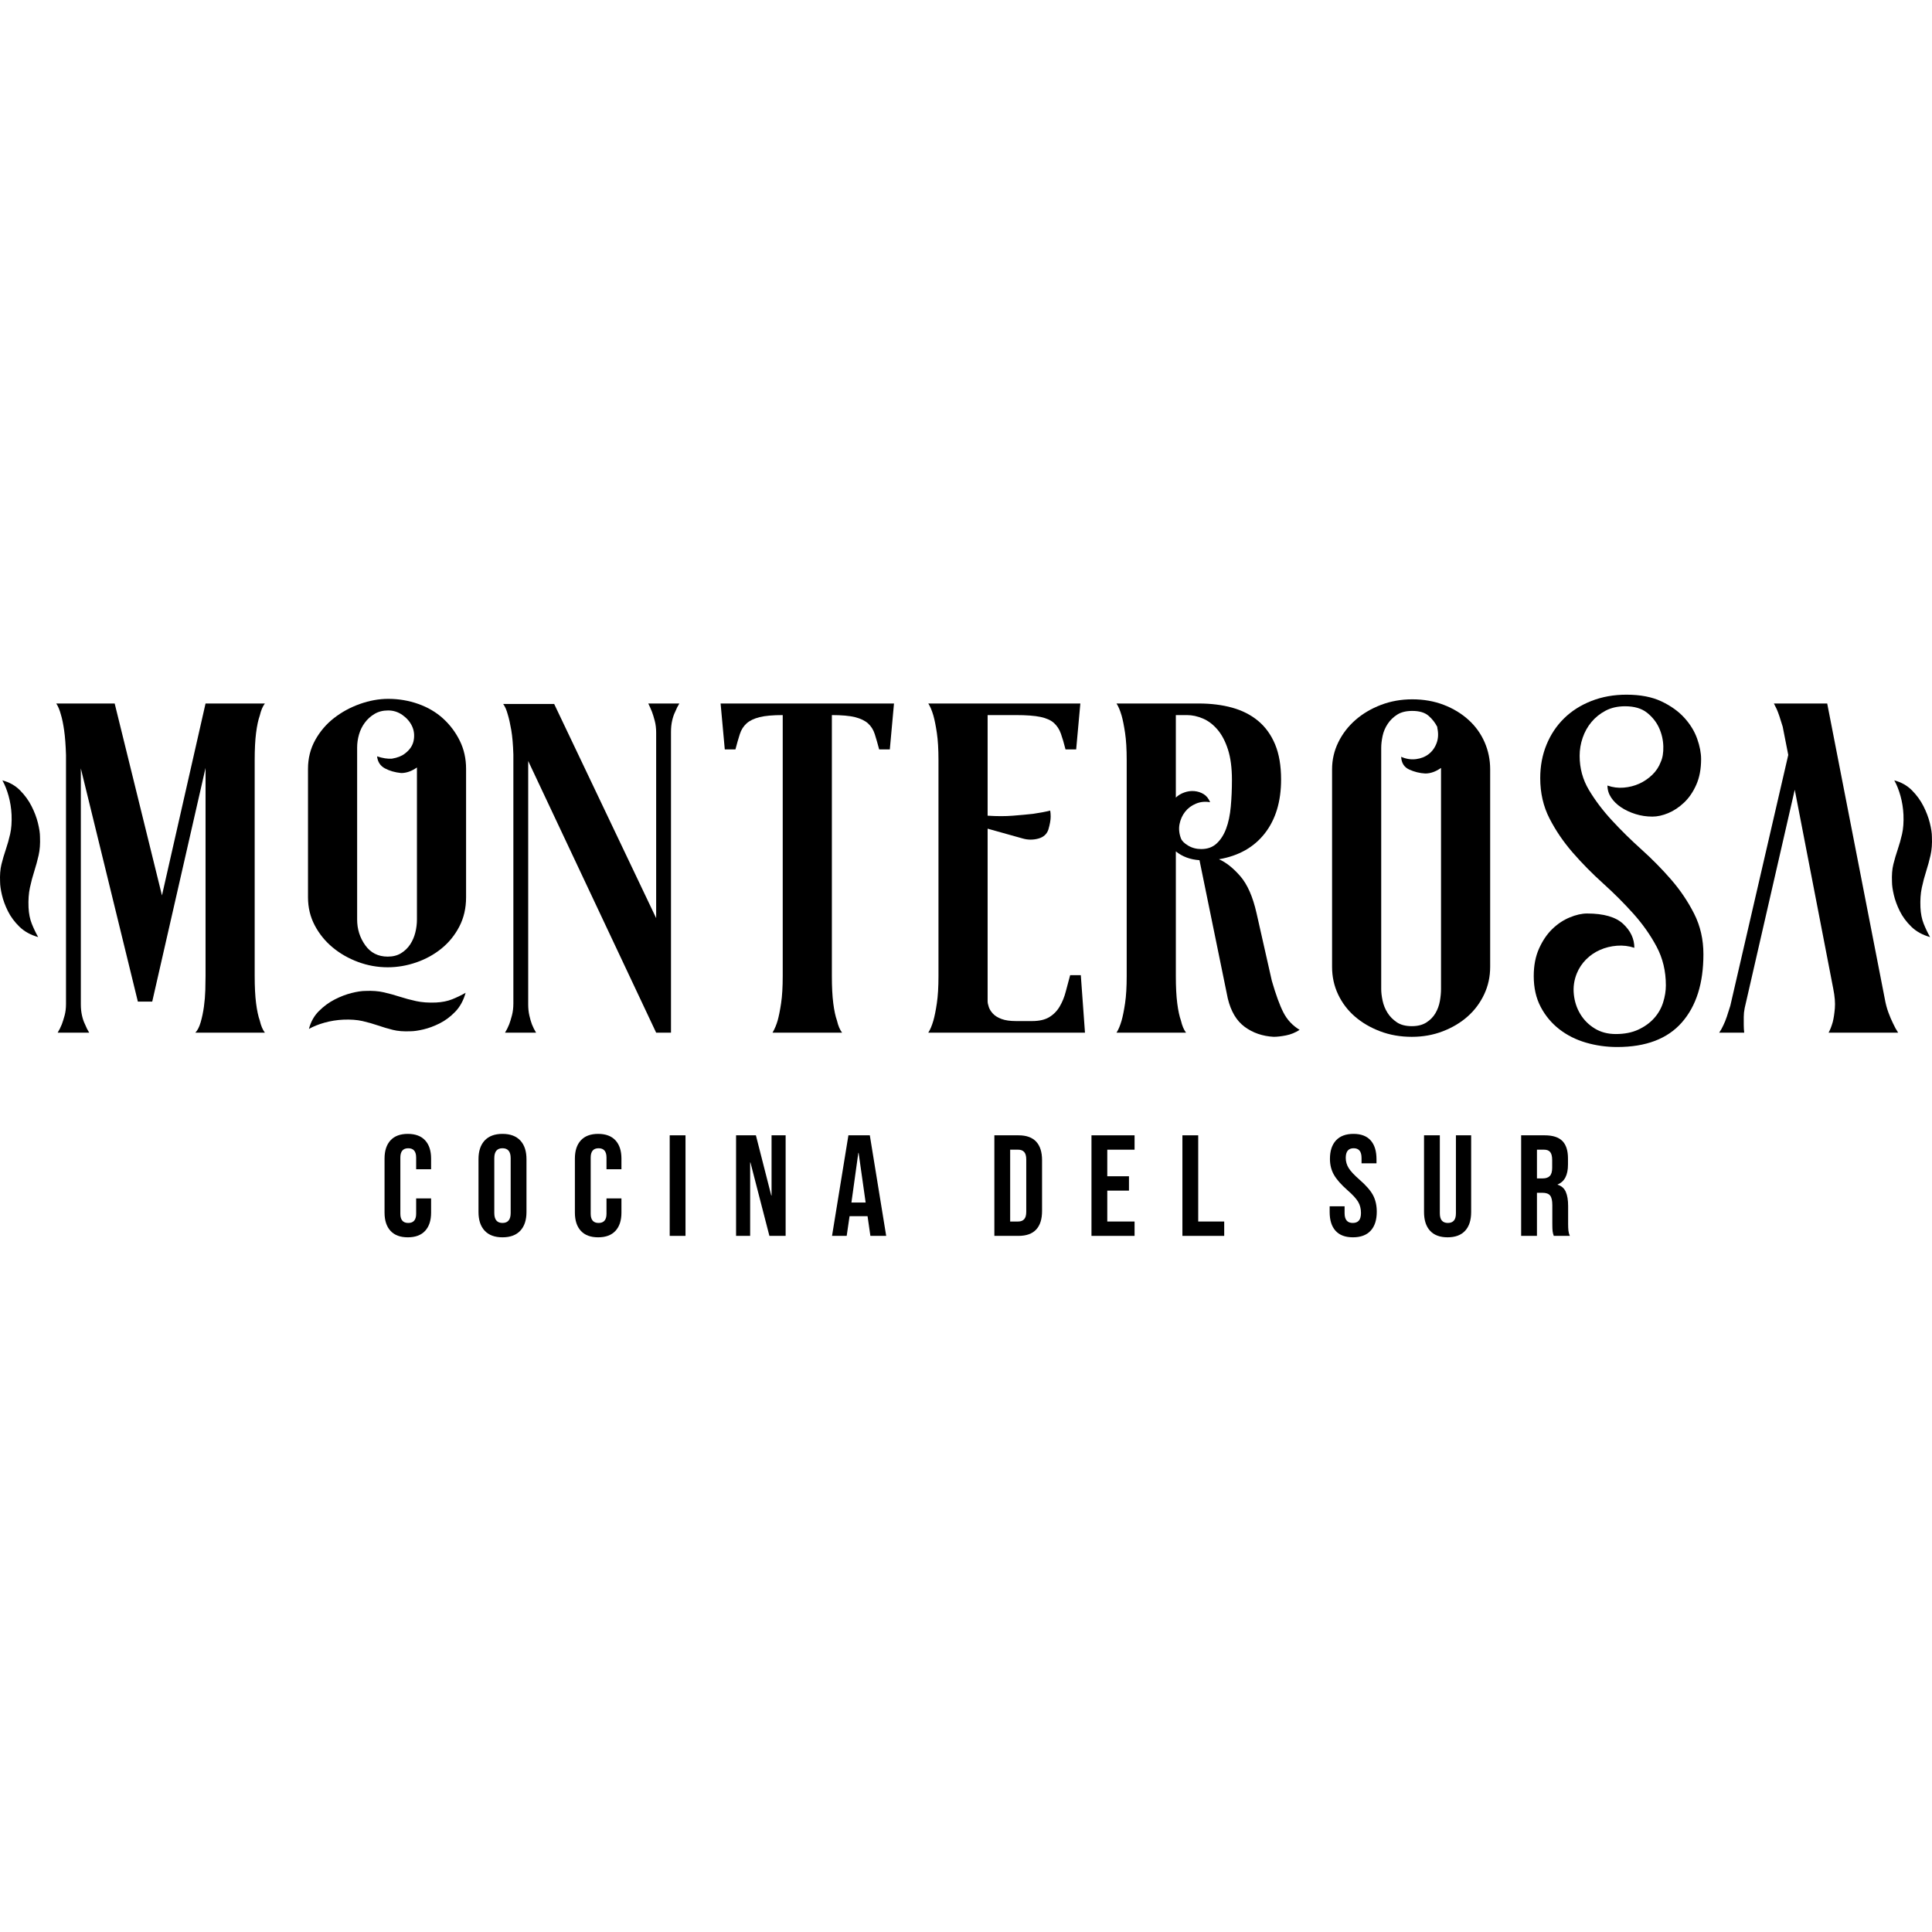
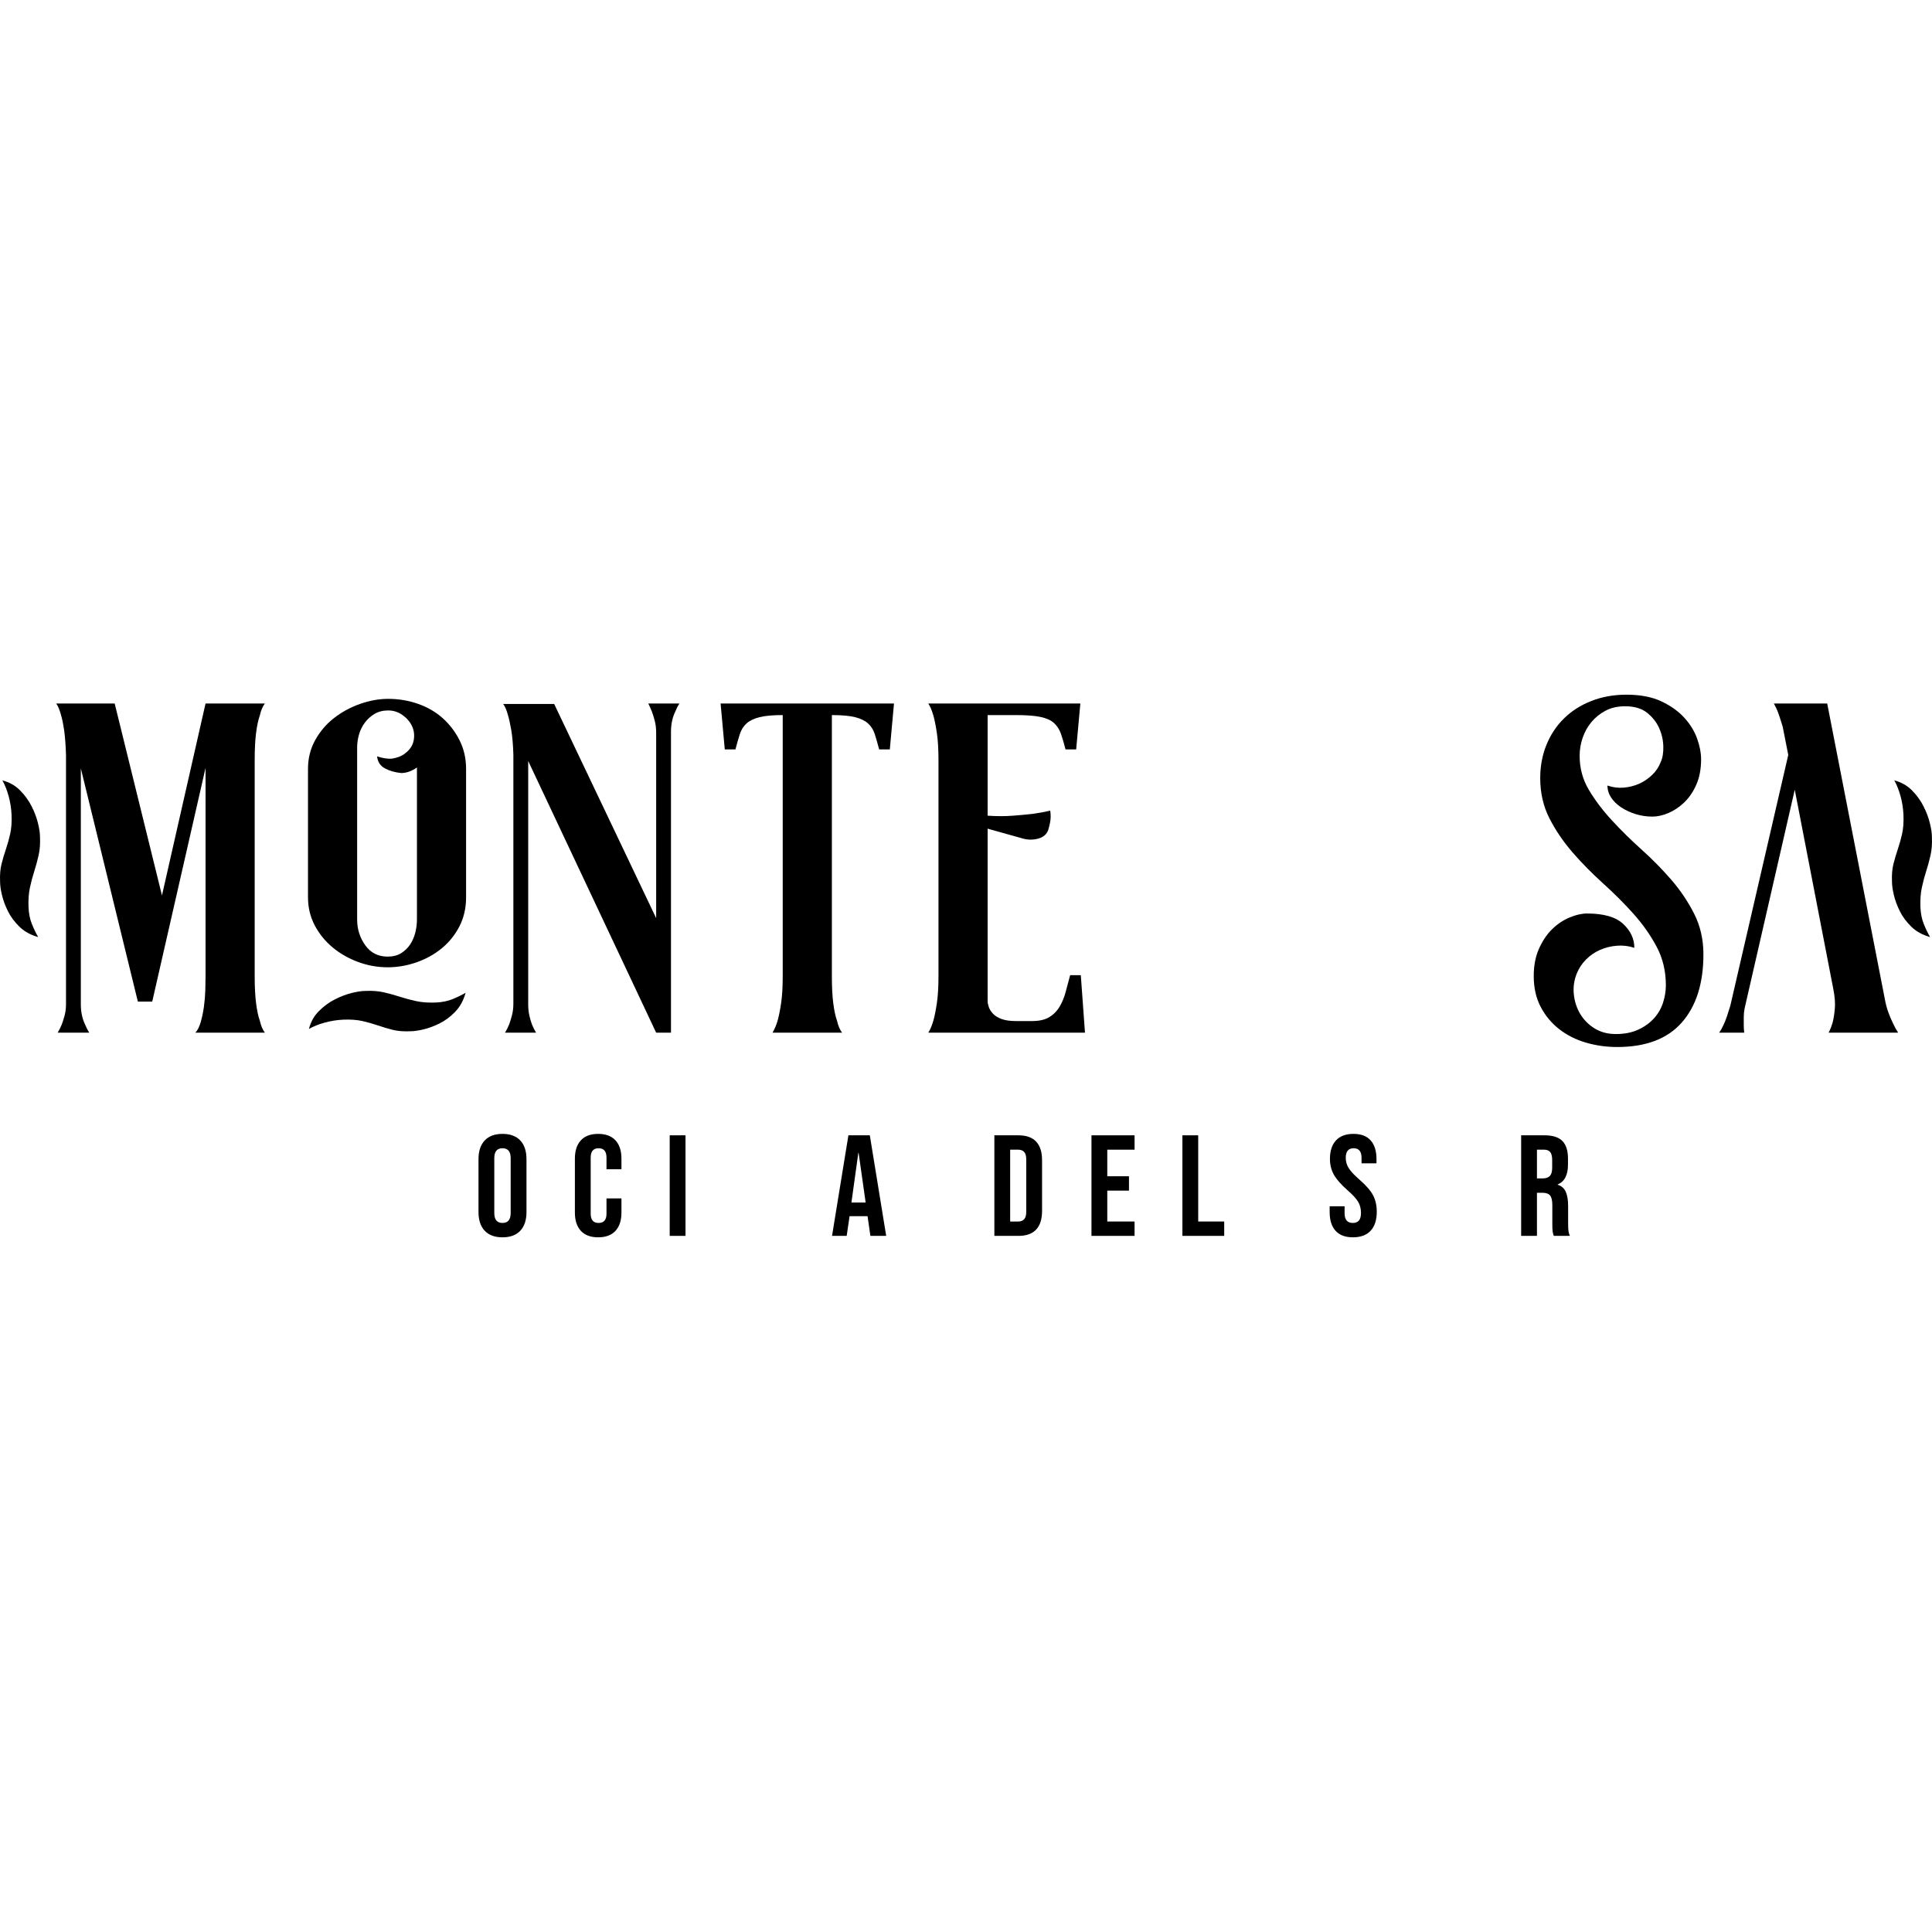
<svg xmlns="http://www.w3.org/2000/svg" id="Calque_1" width="200mm" height="200mm" viewBox="0 0 566.929 566.929">
  <g id="MONTEROSA_-_Logo_Full_Black_-_WebsiteBWE">
-     <path d="M119.671,332.728c-2.22,0-3.914.632-5.08,1.897-1.166,1.265-1.749,3.049-1.749,5.354v15.851c0,2.304.583,4.088,1.749,5.354,1.166,1.264,2.86,1.896,5.08,1.896,2.221,0,3.914-.632,5.08-1.896,1.166-1.265,1.75-3.05,1.75-5.354v-4.174h-4.385v4.511c0,1.799-.773,2.698-2.318,2.698-1.547,0-2.319-.898-2.319-2.698v-16.482c0-1.827.772-2.74,2.319-2.74,1.544,0,2.318.913,2.318,2.74v3.414h4.385v-3.12c0-2.304-.584-4.089-1.75-5.354-1.166-1.264-2.859-1.897-5.08-1.897Z" />
    <path d="M147.451,332.728c-2.276,0-4.02.647-5.227,1.94-1.209,1.293-1.812,3.119-1.812,5.48v15.514c0,2.36.603,4.188,1.812,5.48,1.208,1.293,2.951,1.939,5.227,1.939,2.276,0,4.018-.646,5.227-1.939,1.208-1.292,1.812-3.119,1.812-5.48v-15.514c0-2.36-.604-4.186-1.812-5.48-1.209-1.292-2.951-1.94-5.227-1.94ZM149.853,355.955c0,1.939-.8,2.908-2.402,2.908-1.603,0-2.403-.969-2.403-2.908v-16.104c0-1.939.8-2.908,2.403-2.908,1.602,0,2.402.969,2.402,2.908v16.104Z" />
    <path d="M175.526,332.728c-2.22,0-3.914.632-5.08,1.897-1.166,1.265-1.749,3.049-1.749,5.354v15.851c0,2.304.583,4.088,1.749,5.354,1.166,1.264,2.86,1.896,5.08,1.896,2.221,0,3.914-.632,5.08-1.896,1.166-1.265,1.75-3.05,1.75-5.354v-4.174h-4.385v4.511c0,1.799-.773,2.698-2.318,2.698-1.547,0-2.319-.898-2.319-2.698v-16.482c0-1.827.772-2.74,2.319-2.74,1.545,0,2.318.913,2.318,2.74v3.414h4.385v-3.12c0-2.304-.584-4.089-1.75-5.354-1.166-1.264-2.859-1.897-5.08-1.897Z" />
    <rect x="196.519" y="333.149" width="4.637" height="29.509" />
-     <polygon points="226.407 350.813 226.322 350.813 221.812 333.149 215.995 333.149 215.995 362.658 220.126 362.658 220.126 341.117 220.21 341.117 225.775 362.658 230.538 362.658 230.538 333.149 226.407 333.149 226.407 350.813" />
    <path d="M248.959,333.149l-4.806,29.509h4.3l.843-5.775h5.269v-.085l.843,5.859h4.637l-4.805-29.509h-6.281ZM249.844,352.878l2.024-14.586h.084l2.066,14.586h-4.173Z" />
    <path d="M298.87,333.149h-7.082v29.509h7.082c2.304,0,4.031-.618,5.185-1.855,1.152-1.236,1.728-3.048,1.728-5.438v-14.923c0-2.389-.576-4.2-1.728-5.438-1.153-1.236-2.881-1.855-5.185-1.855ZM301.146,355.576c0,1.012-.204,1.742-.612,2.192-.408.45-.991.675-1.749.675h-2.361v-21.078h2.361c.758,0,1.341.226,1.749.675.408.449.612,1.18.612,2.191v15.344Z" />
    <polygon points="320.284 362.658 332.931 362.658 332.931 358.443 324.921 358.443 324.921 349.379 331.287 349.379 331.287 345.164 324.921 345.164 324.921 337.365 332.931 337.365 332.931 333.149 320.284 333.149 320.284 362.658" />
    <polygon points="351.605 333.149 346.968 333.149 346.968 362.658 359.235 362.658 359.235 358.443 351.605 358.443 351.605 333.149" />
    <path d="M398.902,346.133c-1.518-1.32-2.565-2.444-3.14-3.372-.577-.927-.864-1.926-.864-2.994,0-1.882.772-2.824,2.318-2.824.759,0,1.335.232,1.728.695.394.464.591,1.201.591,2.213v1.518h4.384v-1.223c0-2.389-.569-4.222-1.707-5.501-1.14-1.278-2.819-1.918-5.038-1.918-2.249,0-3.962.64-5.143,1.918-1.18,1.279-1.771,3.085-1.771,5.417,0,1.715.38,3.254,1.138,4.617.758,1.363,2.094,2.887,4.005,4.574,1.518,1.321,2.556,2.452,3.119,3.393.562.942.843,2.031.843,3.267,0,1.041-.205,1.792-.611,2.256-.408.463-1.006.695-1.792.695-1.603,0-2.403-.955-2.403-2.867v-2.023h-4.384v1.686c0,2.388.575,4.223,1.728,5.501,1.152,1.279,2.852,1.918,5.1,1.918,2.277,0,4.012-.646,5.207-1.939,1.194-1.292,1.79-3.147,1.79-5.565,0-1.855-.365-3.47-1.095-4.848-.732-1.377-2.066-2.908-4.005-4.595Z" />
-     <path d="M427.23,355.997c0,1.012-.204,1.744-.611,2.193-.408.449-.991.674-1.75.674-.758,0-1.342-.224-1.749-.674-.408-.449-.612-1.181-.612-2.193v-22.848h-4.637v22.511c0,2.388.59,4.223,1.77,5.501,1.181,1.279,2.895,1.918,5.143,1.918s3.963-.639,5.143-1.918c1.181-1.278,1.772-3.113,1.772-5.501v-22.511h-4.469v22.848Z" />
    <path d="M460.153,359.075v-5.185c0-1.742-.232-3.134-.695-4.174-.464-1.04-1.259-1.728-2.382-2.066v-.085c2.024-.814,3.035-2.753,3.035-5.817v-1.813c0-2.304-.548-4.011-1.644-5.122-1.095-1.11-2.839-1.665-5.226-1.665h-6.872v29.509h4.637v-12.646h1.601c1.069,0,1.819.267,2.256.801.435.534.653,1.475.653,2.824v5.396c0,1.095.028,1.855.085,2.276.056.421.168.872.337,1.349h4.721c-.226-.506-.366-1.018-.421-1.538-.057-.52-.085-1.202-.085-2.045ZM455.473,342.677c0,1.124-.231,1.925-.695,2.402-.463.478-1.159.717-2.087.717h-1.686v-8.431h2.107c.815,0,1.413.24,1.792.717.38.478.569,1.251.569,2.319v2.276Z" />
    <path d="M74.735,223.031c0-3.174.136-5.826.408-7.958.272-2.13.633-3.83,1.089-5.101.361-1.541.86-2.721,1.496-3.537h-17.414l-12.788,56.321-13.876-56.321h-17.141c.545.816.997,1.905,1.361,3.265.361,1.18.68,2.721.952,4.626.272,1.904.453,4.309.545,7.21v73.054c0,1.271-.137,2.403-.409,3.4-.272.999-.545,1.86-.816,2.585-.363.907-.771,1.723-1.225,2.448h9.252c-.456-.725-.863-1.541-1.225-2.448-.364-.725-.659-1.586-.885-2.585-.227-.997-.34-2.085-.34-3.265v-69.245l16.734,68.429h4.217l15.645-68.566v61.083c0,1.088-.024,2.448-.067,4.08-.047,1.633-.183,3.266-.409,4.898-.227,1.632-.544,3.152-.952,4.557-.409,1.408-.932,2.428-1.565,3.061h20.407c-.636-.816-1.136-1.994-1.496-3.537-.455-1.269-.817-2.969-1.089-5.101-.272-2.13-.408-4.783-.408-7.958v-63.396Z" />
    <path d="M130.035,210.855c-2.04-1.857-4.468-3.286-7.278-4.285-2.812-.997-5.76-1.496-8.843-1.496-2.72,0-5.488.5-8.298,1.496-2.812.999-5.353,2.381-7.618,4.149-2.268,1.769-4.104,3.925-5.51,6.462-1.407,2.54-2.108,5.353-2.108,8.436v37.683c0,2.993.657,5.737,1.972,8.23,1.313,2.495,3.061,4.649,5.237,6.463,2.177,1.815,4.67,3.243,7.482,4.285,2.811,1.044,5.714,1.564,8.707,1.564,2.81,0,5.599-.476,8.367-1.428,2.765-.952,5.237-2.313,7.414-4.081,2.177-1.769,3.922-3.922,5.238-6.463,1.313-2.537,1.972-5.394,1.972-8.57v-37.683c0-2.993-.613-5.736-1.837-8.231-1.225-2.493-2.857-4.67-4.898-6.53ZM122.348,269.83c0,1.271-.159,2.539-.476,3.809-.319,1.271-.816,2.427-1.496,3.469-.68,1.044-1.564,1.904-2.653,2.584-1.088.68-2.404,1.02-3.945,1.02-2.812,0-5.012-1.109-6.598-3.333-1.588-2.221-2.381-4.737-2.381-7.55v-50.472c0-1.269.181-2.537.544-3.809.362-1.269.928-2.425,1.701-3.469.769-1.042,1.721-1.904,2.856-2.584,1.134-.68,2.471-1.02,4.013-1.02,1.542,0,2.947.454,4.218,1.361,1.269.907,2.198,1.996,2.788,3.265.59,1.271.749,2.653.476,4.149-.272,1.496-1.135,2.789-2.584,3.877-.908.726-2.177,1.224-3.809,1.497-1.272.091-2.721-.137-4.353-.68.181,1.632.952,2.812,2.313,3.536,1.361.727,2.946,1.18,4.761,1.361,1.541,0,3.083-.543,4.625-1.632v44.622Z" />
    <path d="M127.926,294.181c-2.177.092-4.104-.045-5.781-.408-1.68-.362-3.288-.794-4.83-1.293-1.543-.498-3.108-.928-4.694-1.292-1.587-.362-3.38-.498-5.374-.408-1.088,0-2.448.203-4.081.612s-3.288,1.044-4.965,1.905c-1.68.862-3.221,1.996-4.625,3.4-1.408,1.408-2.381,3.152-2.925,5.238,1.27-.725,2.789-1.337,4.558-1.837,1.768-.498,3.605-.794,5.51-.885,2.177-.09,4.057.047,5.646.408,1.585.364,3.105.796,4.557,1.293,1.451.5,2.902.93,4.353,1.292,1.45.364,3.174.5,5.17.408.997,0,2.265-.18,3.809-.543,1.541-.361,3.129-.953,4.761-1.769,1.633-.816,3.15-1.949,4.558-3.4,1.405-1.45,2.425-3.309,3.061-5.578-1.272.727-2.585,1.361-3.946,1.905s-2.948.863-4.761.952Z" />
    <path d="M196.897,214.732c0-1.178.112-2.265.34-3.265.226-.997.521-1.858.885-2.585.36-.905.769-1.721,1.224-2.448h-9.114c.361.728.725,1.543,1.088,2.448.273.727.545,1.612.817,2.653.272,1.044.408,2.2.408,3.469v54.417l-29.929-62.851h-14.964c.544.727.997,1.769,1.361,3.129.362,1.18.702,2.7,1.02,4.558.317,1.86.521,4.24.612,7.142v73.055c0,1.271-.136,2.427-.408,3.469-.273,1.043-.544,1.928-.816,2.653-.363.907-.772,1.723-1.225,2.448h9.114c-.454-.725-.863-1.541-1.225-2.448-.271-.725-.522-1.586-.748-2.585-.228-.997-.34-2.085-.34-3.265v-71.421l37.547,79.719h4.353v-88.291Z" />
    <path d="M212.678,219.902h3.129c.452-1.722.885-3.219,1.292-4.49.409-1.269,1.066-2.313,1.974-3.129.905-.816,2.176-1.429,3.809-1.837,1.632-.409,3.898-.612,6.802-.612v76.591c0,3.176-.159,5.828-.476,7.958-.32,2.132-.659,3.833-1.02,5.101-.364,1.272-.863,2.449-1.496,3.537h20.406c-.635-.816-1.135-1.994-1.496-3.537-.454-1.269-.816-2.969-1.089-5.101-.272-2.13-.408-4.783-.408-7.958v-76.591c2.901,0,5.17.203,6.802.612,1.632.408,2.902,1.02,3.809,1.837.906.816,1.565,1.86,1.972,3.129.409,1.271.837,2.767,1.292,4.49h3.13l1.224-13.468h-50.88l1.225,13.468Z" />
-     <path d="M314.026,286.154c-.454,1.634-.884,3.244-1.292,4.83-.408,1.588-.999,3.04-1.768,4.353-.772,1.315-1.792,2.359-3.061,3.129-1.271.772-2.948,1.156-5.034,1.156h-4.761c-1.723,0-3.129-.201-4.217-.61-1.089-.408-1.929-.926-2.517-1.559-.591-.634-.999-1.289-1.225-1.969-.228-.678-.34-1.243-.34-1.695v-50.623l10.204,2.857c1.54.455,3.082.476,4.625.067,1.541-.408,2.538-1.292,2.993-2.653.452-1.54.68-2.81.68-3.809,0-.633-.047-1.224-.136-1.768-1.453.364-3.13.68-5.034.952-1.632.183-3.585.364-5.85.544-2.267.183-4.761.183-7.482,0v-29.521h8.299c3.083,0,5.486.182,7.21.543,1.721.364,3.037.953,3.945,1.769.906.816,1.585,1.859,2.041,3.129.452,1.271.905,2.812,1.361,4.626h3.129l1.224-13.468h-44.621c.544.816,1.042,1.996,1.496,3.537.362,1.271.702,2.972,1.02,5.101.317,2.132.476,4.785.476,7.958v63.396c0,3.176-.159,5.828-.476,7.958-.319,2.132-.659,3.833-1.02,5.101-.455,1.544-.952,2.721-1.496,3.537h45.981l-1.224-16.87h-3.13Z" />
-     <path d="M376.603,297.106c-1.088-2.131-2.223-5.238-3.4-9.319l-4.489-19.863c-1.089-4.806-2.676-8.411-4.762-10.816-2.087-2.401-4.173-4.057-6.258-4.965,5.803-.997,10.292-3.537,13.468-7.618,3.174-4.082,4.761-9.34,4.761-15.781,0-4.082-.591-7.527-1.768-10.34-1.18-2.81-2.836-5.101-4.966-6.87-2.132-1.768-4.672-3.06-7.618-3.876-2.949-.816-6.237-1.225-9.863-1.225h-24.079c.544.816,1.042,1.996,1.496,3.537.362,1.271.702,2.972,1.02,5.101.317,2.132.476,4.785.476,7.958v63.396c0,3.176-.159,5.828-.476,7.958-.319,2.132-.659,3.833-1.02,5.101-.454,1.544-.952,2.721-1.496,3.537h20.406c-.635-.816-1.135-1.994-1.496-3.537-.454-1.269-.816-2.969-1.088-5.101-.273-2.13-.409-4.783-.409-7.958v-36.596c1.905,1.544,4.218,2.405,6.938,2.584l8.298,40.541c.906,3.809,2.562,6.598,4.966,8.366,2.402,1.769,5.237,2.742,8.502,2.925.997,0,2.198-.137,3.606-.409,1.404-.272,2.742-.816,4.013-1.632-2.088-1.269-3.673-2.969-4.762-5.101ZM352.524,249.151c-1.452,0-2.744-.34-3.877-1.02-1.135-.68-1.837-1.381-2.108-2.108-.544-1.449-.68-2.857-.408-4.218.272-1.361.816-2.561,1.632-3.605.816-1.042,1.88-1.837,3.196-2.381,1.314-.543,2.698-.68,4.15-.408-.455-1.089-1.089-1.882-1.905-2.381-.816-.498-1.724-.793-2.721-.885-.999-.089-1.996.047-2.993.409-.999.363-1.815.863-2.448,1.496v-24.215h3.265c1.541,0,3.106.34,4.694,1.019,1.586.68,3.014,1.769,4.285,3.266,1.27,1.496,2.29,3.448,3.061,5.85.769,2.403,1.156,5.373,1.156,8.91,0,2.721-.114,5.329-.34,7.822-.228,2.496-.68,4.649-1.361,6.462-.68,1.815-1.611,3.265-2.789,4.353-1.18,1.088-2.676,1.632-4.489,1.632Z" />
-     <path d="M430.95,211.264c-2.041-1.858-4.468-3.333-7.278-4.421-2.813-1.089-5.897-1.633-9.251-1.633-3.265,0-6.326.544-9.183,1.633-2.856,1.088-5.351,2.563-7.482,4.421-2.132,1.86-3.809,4.037-5.033,6.53-1.225,2.496-1.837,5.148-1.837,7.959v57.953c0,2.904.588,5.602,1.768,8.095,1.178,2.495,2.81,4.649,4.898,6.462,2.085,1.815,4.557,3.265,7.414,4.352,2.857,1.089,5.962,1.633,9.319,1.633,3.265,0,6.302-.544,9.114-1.633,2.81-1.088,5.238-2.537,7.278-4.352,2.041-1.813,3.65-3.966,4.83-6.462,1.178-2.493,1.769-5.191,1.769-8.095v-57.953c0-2.81-.545-5.463-1.632-7.959-1.089-2.493-2.653-4.67-4.694-6.53ZM422.855,290.236c0,1.088-.115,2.268-.339,3.537-.228,1.271-.66,2.448-1.293,3.536-.635,1.089-1.52,1.996-2.653,2.721-1.135.728-2.563,1.088-4.285,1.088-1.815,0-3.288-.384-4.421-1.154-1.136-.769-2.041-1.695-2.721-2.784-.68-1.086-1.157-2.264-1.428-3.533-.272-1.266-.409-2.399-.409-3.394v-70.775c0-1.084.136-2.262.409-3.531.272-1.268.769-2.444,1.497-3.533.724-1.086,1.654-1.992,2.789-2.717,1.133-.722,2.606-1.086,4.421-1.086,2.086,0,3.673.472,4.762,1.415,1.088.945,1.949,2.043,2.584,3.3v.267c.361,1.618.293,3.099-.204,4.447-.5,1.348-1.271,2.426-2.313,3.234-1.044.81-2.291,1.305-3.741,1.485-1.453.183-2.904-.045-4.353-.68.089,1.815.885,3.062,2.381,3.741,1.496.68,3.06,1.067,4.693,1.156,1.541,0,3.083-.543,4.625-1.632v64.892Z" />
+     <path d="M314.026,286.154c-.454,1.634-.884,3.244-1.292,4.83-.408,1.588-.999,3.04-1.768,4.353-.772,1.315-1.792,2.359-3.061,3.129-1.271.772-2.948,1.156-5.034,1.156h-4.761c-1.723,0-3.129-.201-4.217-.61-1.089-.408-1.929-.926-2.517-1.559-.591-.634-.999-1.289-1.225-1.969-.228-.678-.34-1.243-.34-1.695v-50.623l10.204,2.857c1.54.455,3.082.476,4.625.067,1.541-.408,2.538-1.292,2.993-2.653.452-1.54.68-2.81.68-3.809,0-.633-.047-1.224-.136-1.768-1.453.364-3.13.68-5.034.952-1.632.183-3.585.364-5.85.544-2.267.183-4.761.183-7.482,0v-29.521h8.299c3.083,0,5.486.182,7.21.543,1.721.364,3.037.953,3.945,1.769.906.816,1.585,1.859,2.041,3.129.452,1.271.905,2.812,1.361,4.626h3.129l1.224-13.468h-44.621c.544.816,1.042,1.996,1.496,3.537.362,1.271.702,2.972,1.02,5.101.317,2.132.476,4.785.476,7.958v63.396c0,3.176-.159,5.828-.476,7.958-.319,2.132-.659,3.833-1.02,5.101-.455,1.544-.952,2.721-1.496,3.537h45.981l-1.224-16.87h-3.13" />
    <path d="M490.4,258.129c-2.676-3.082-5.577-6.031-8.706-8.843-3.13-2.81-6.033-5.667-8.707-8.57-2.676-2.902-4.92-5.871-6.734-8.911-1.816-3.037-2.721-6.37-2.721-9.998,0-1.814.293-3.582.885-5.306.588-1.721,1.449-3.265,2.584-4.625,1.133-1.361,2.517-2.47,4.149-3.333,1.633-.86,3.538-1.292,5.714-1.292,2.72,0,4.873.635,6.462,1.905,1.585,1.271,2.765,2.767,3.537,4.489.769,1.723,1.177,3.516,1.224,5.373.045,1.86-.204,3.38-.748,4.558-.544,1.451-1.384,2.721-2.517,3.809-1.135,1.088-2.405,1.951-3.809,2.584-1.408.636-2.925,1.02-4.558,1.157-1.632.136-3.22-.068-4.761-.613,0,1.272.361,2.448,1.088,3.537.725,1.088,1.701,2.041,2.925,2.857,1.224.816,2.629,1.475,4.217,1.972,1.586.5,3.242.748,4.965.748,1.45,0,2.993-.34,4.626-1.019,1.632-.68,3.173-1.701,4.625-3.061,1.45-1.361,2.653-3.105,3.605-5.238.952-2.13,1.428-4.647,1.428-7.55,0-1.813-.386-3.809-1.156-5.986-.771-2.177-2.019-4.218-3.741-6.122-1.724-1.905-3.968-3.514-6.734-4.829-2.767-1.313-6.189-1.972-10.271-1.972-3.719,0-7.142.612-10.271,1.837-3.129,1.224-5.805,2.924-8.027,5.101-2.223,2.177-3.945,4.761-5.17,7.754-1.224,2.993-1.837,6.259-1.837,9.795,0,4.353.906,8.298,2.721,11.836,1.813,3.537,4.082,6.87,6.802,9.999,2.721,3.129,5.691,6.145,8.912,9.047,3.217,2.903,6.189,5.872,8.91,8.91,2.721,3.04,4.987,6.257,6.802,9.659,1.813,3.4,2.721,7.189,2.721,11.359,0,1.634-.273,3.313-.816,5.034-.544,1.724-1.429,3.266-2.653,4.625-1.225,1.361-2.768,2.472-4.626,3.333-1.859.863-4.06,1.293-6.598,1.293-2.36,0-4.421-.544-6.19-1.633-1.768-1.088-3.176-2.494-4.217-4.217-1.044-1.722-1.68-3.65-1.905-5.781-.228-2.131.068-4.194.885-6.19.633-1.541,1.542-2.902,2.72-4.082,1.178-1.178,2.538-2.108,4.082-2.789,1.542-.68,3.198-1.088,4.966-1.225,1.768-.136,3.469.068,5.101.613,0-2.629-1.088-4.965-3.265-7.006s-5.714-3.061-10.611-3.061c-1.544,0-3.244.387-5.103,1.156-1.859.772-3.56,1.905-5.101,3.401-1.543,1.496-2.835,3.4-3.877,5.714-1.043,2.313-1.564,5.012-1.564,8.094,0,3.447.68,6.462,2.041,9.046,1.36,2.585,3.174,4.762,5.441,6.53,2.266,1.768,4.875,3.083,7.823,3.945,2.946.861,6.007,1.293,9.183,1.293,8.434,0,14.76-2.405,18.977-7.21,4.218-4.806,6.326-11.472,6.326-19.998,0-4.353-.907-8.32-2.72-11.903-1.815-3.582-4.061-6.914-6.735-9.999Z" />
    <path d="M554.135,297.106c-.455-1.225-.816-2.607-1.088-4.149l-8.434-43.261-8.436-43.262h-15.645l.817,1.632c.452.999,1.041,2.721,1.768,5.17l1.632,8.299-17.005,73.598c-.363,1.18-.703,2.245-1.021,3.197-.319.953-.659,1.792-1.019,2.517-.364.816-.772,1.544-1.225,2.177h7.347c-.092-.725-.136-1.496-.136-2.313v-2.313c0-.816.089-1.677.272-2.585l14.693-64.075,11.292,58.362c.452,2.267.612,4.196.476,5.781-.136,1.587-.34,2.924-.613,4.013-.362,1.271-.771,2.313-1.224,3.129h20.406c-.544-.816-1.044-1.722-1.496-2.721-.454-.905-.907-1.972-1.361-3.196Z" />
    <path d="M565.22,255.658c.492-1.541.919-3.105,1.279-4.694.358-1.585.492-3.377.403-5.373,0-1.089-.201-2.449-.606-4.082-.403-1.632-1.033-3.286-1.884-4.965-.854-1.677-1.975-3.219-3.366-4.625-1.393-1.405-3.119-2.381-5.184-2.925.718,1.272,1.323,2.79,1.817,4.558.492,1.768.785,3.605.875,5.51.089,2.177-.047,4.06-.403,5.646-.36,1.587-.788,3.107-1.28,4.558-.494,1.451-.921,2.903-1.279,4.352-.36,1.452-.494,3.176-.403,5.17,0,.999.178,2.269.538,3.809.358,1.543.943,3.13,1.751,4.762.808,1.632,1.929,3.152,3.365,4.557,1.435,1.408,3.275,2.428,5.52,3.061-.72-1.27-1.347-2.585-1.885-3.945-.539-1.361-.854-2.947-.942-4.762-.091-2.177.044-4.102.403-5.781.358-1.677.786-3.286,1.28-4.829Z" />
    <path d="M11.134,241.51c-.403-1.632-1.033-3.286-1.884-4.965-.854-1.677-1.976-3.219-3.367-4.625-1.393-1.405-3.119-2.381-5.184-2.925.718,1.272,1.323,2.79,1.818,4.558.492,1.768.785,3.605.875,5.51.089,2.177-.047,4.06-.403,5.646-.36,1.587-.787,3.107-1.28,4.558-.494,1.451-.921,2.903-1.279,4.352-.36,1.452-.494,3.176-.403,5.17,0,.999.178,2.269.538,3.809.358,1.543.943,3.13,1.751,4.762s1.929,3.152,3.365,4.557c1.434,1.408,3.275,2.428,5.52,3.061-.72-1.27-1.347-2.585-1.886-3.945-.539-1.361-.854-2.947-.942-4.762-.091-2.177.044-4.102.403-5.781.358-1.677.785-3.286,1.28-4.829.492-1.541.919-3.105,1.278-4.694.358-1.585.492-3.377.403-5.373,0-1.089-.201-2.449-.605-4.082Z" />
  </g>
</svg>